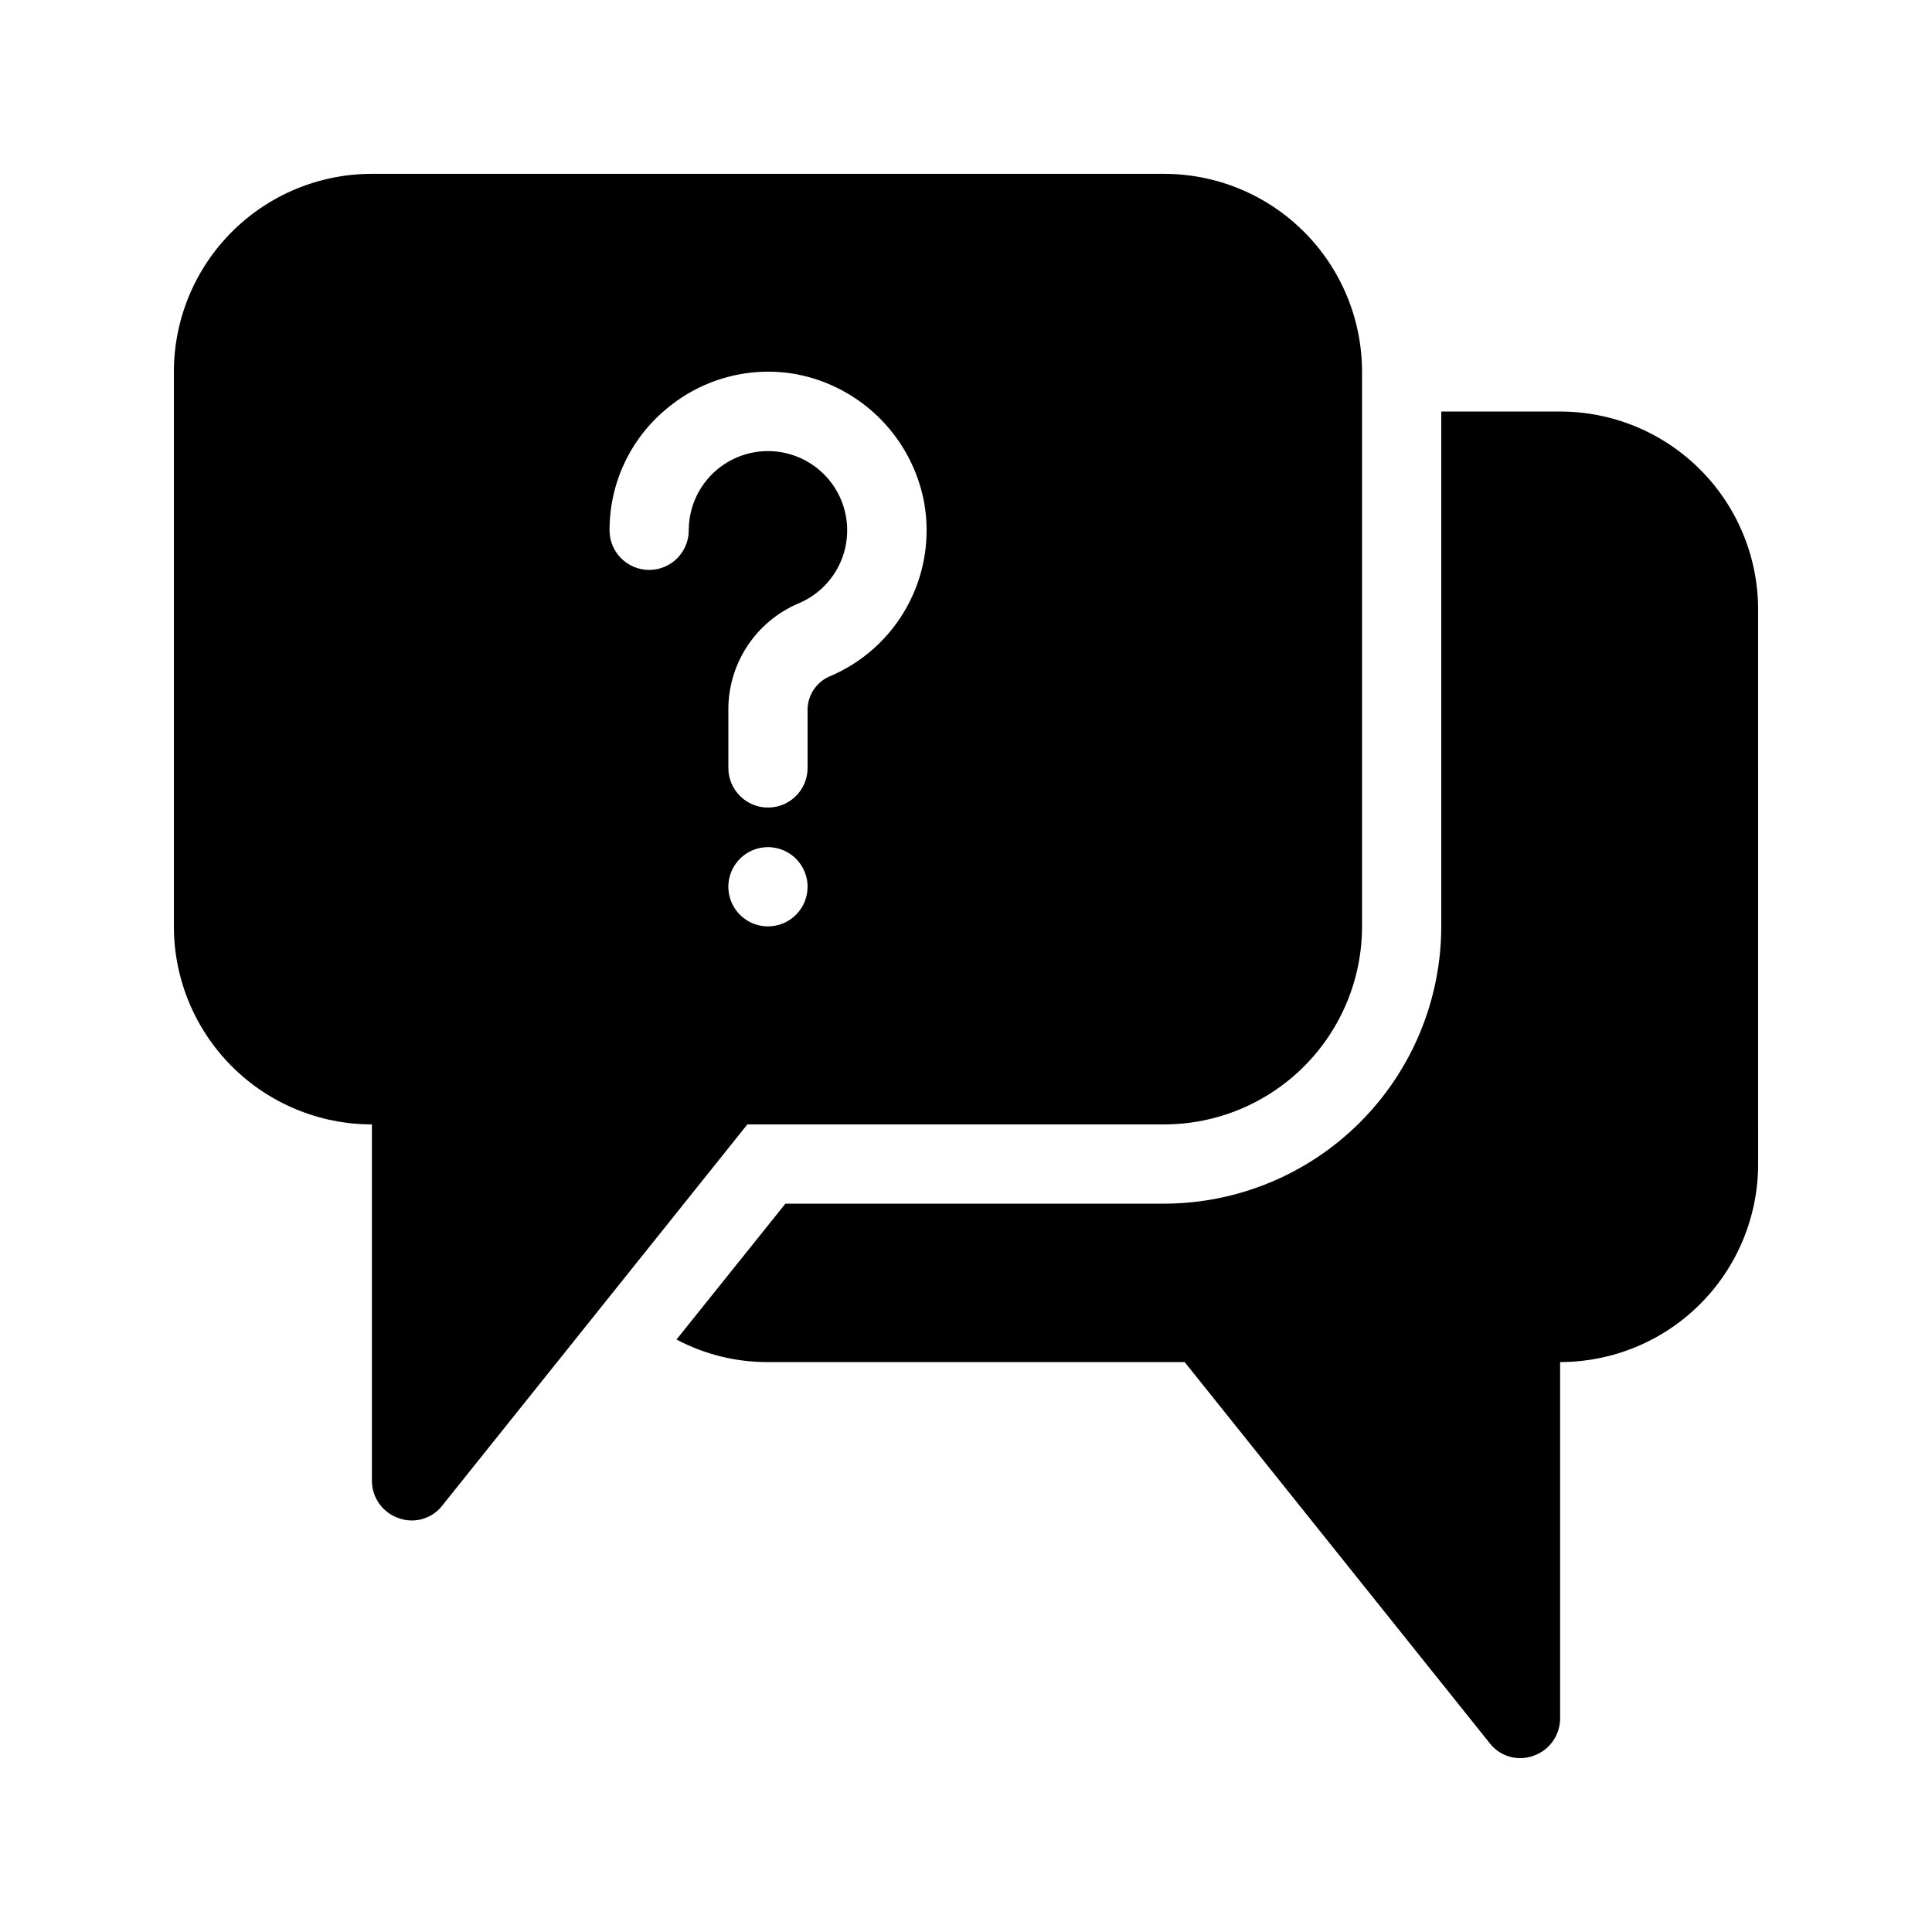
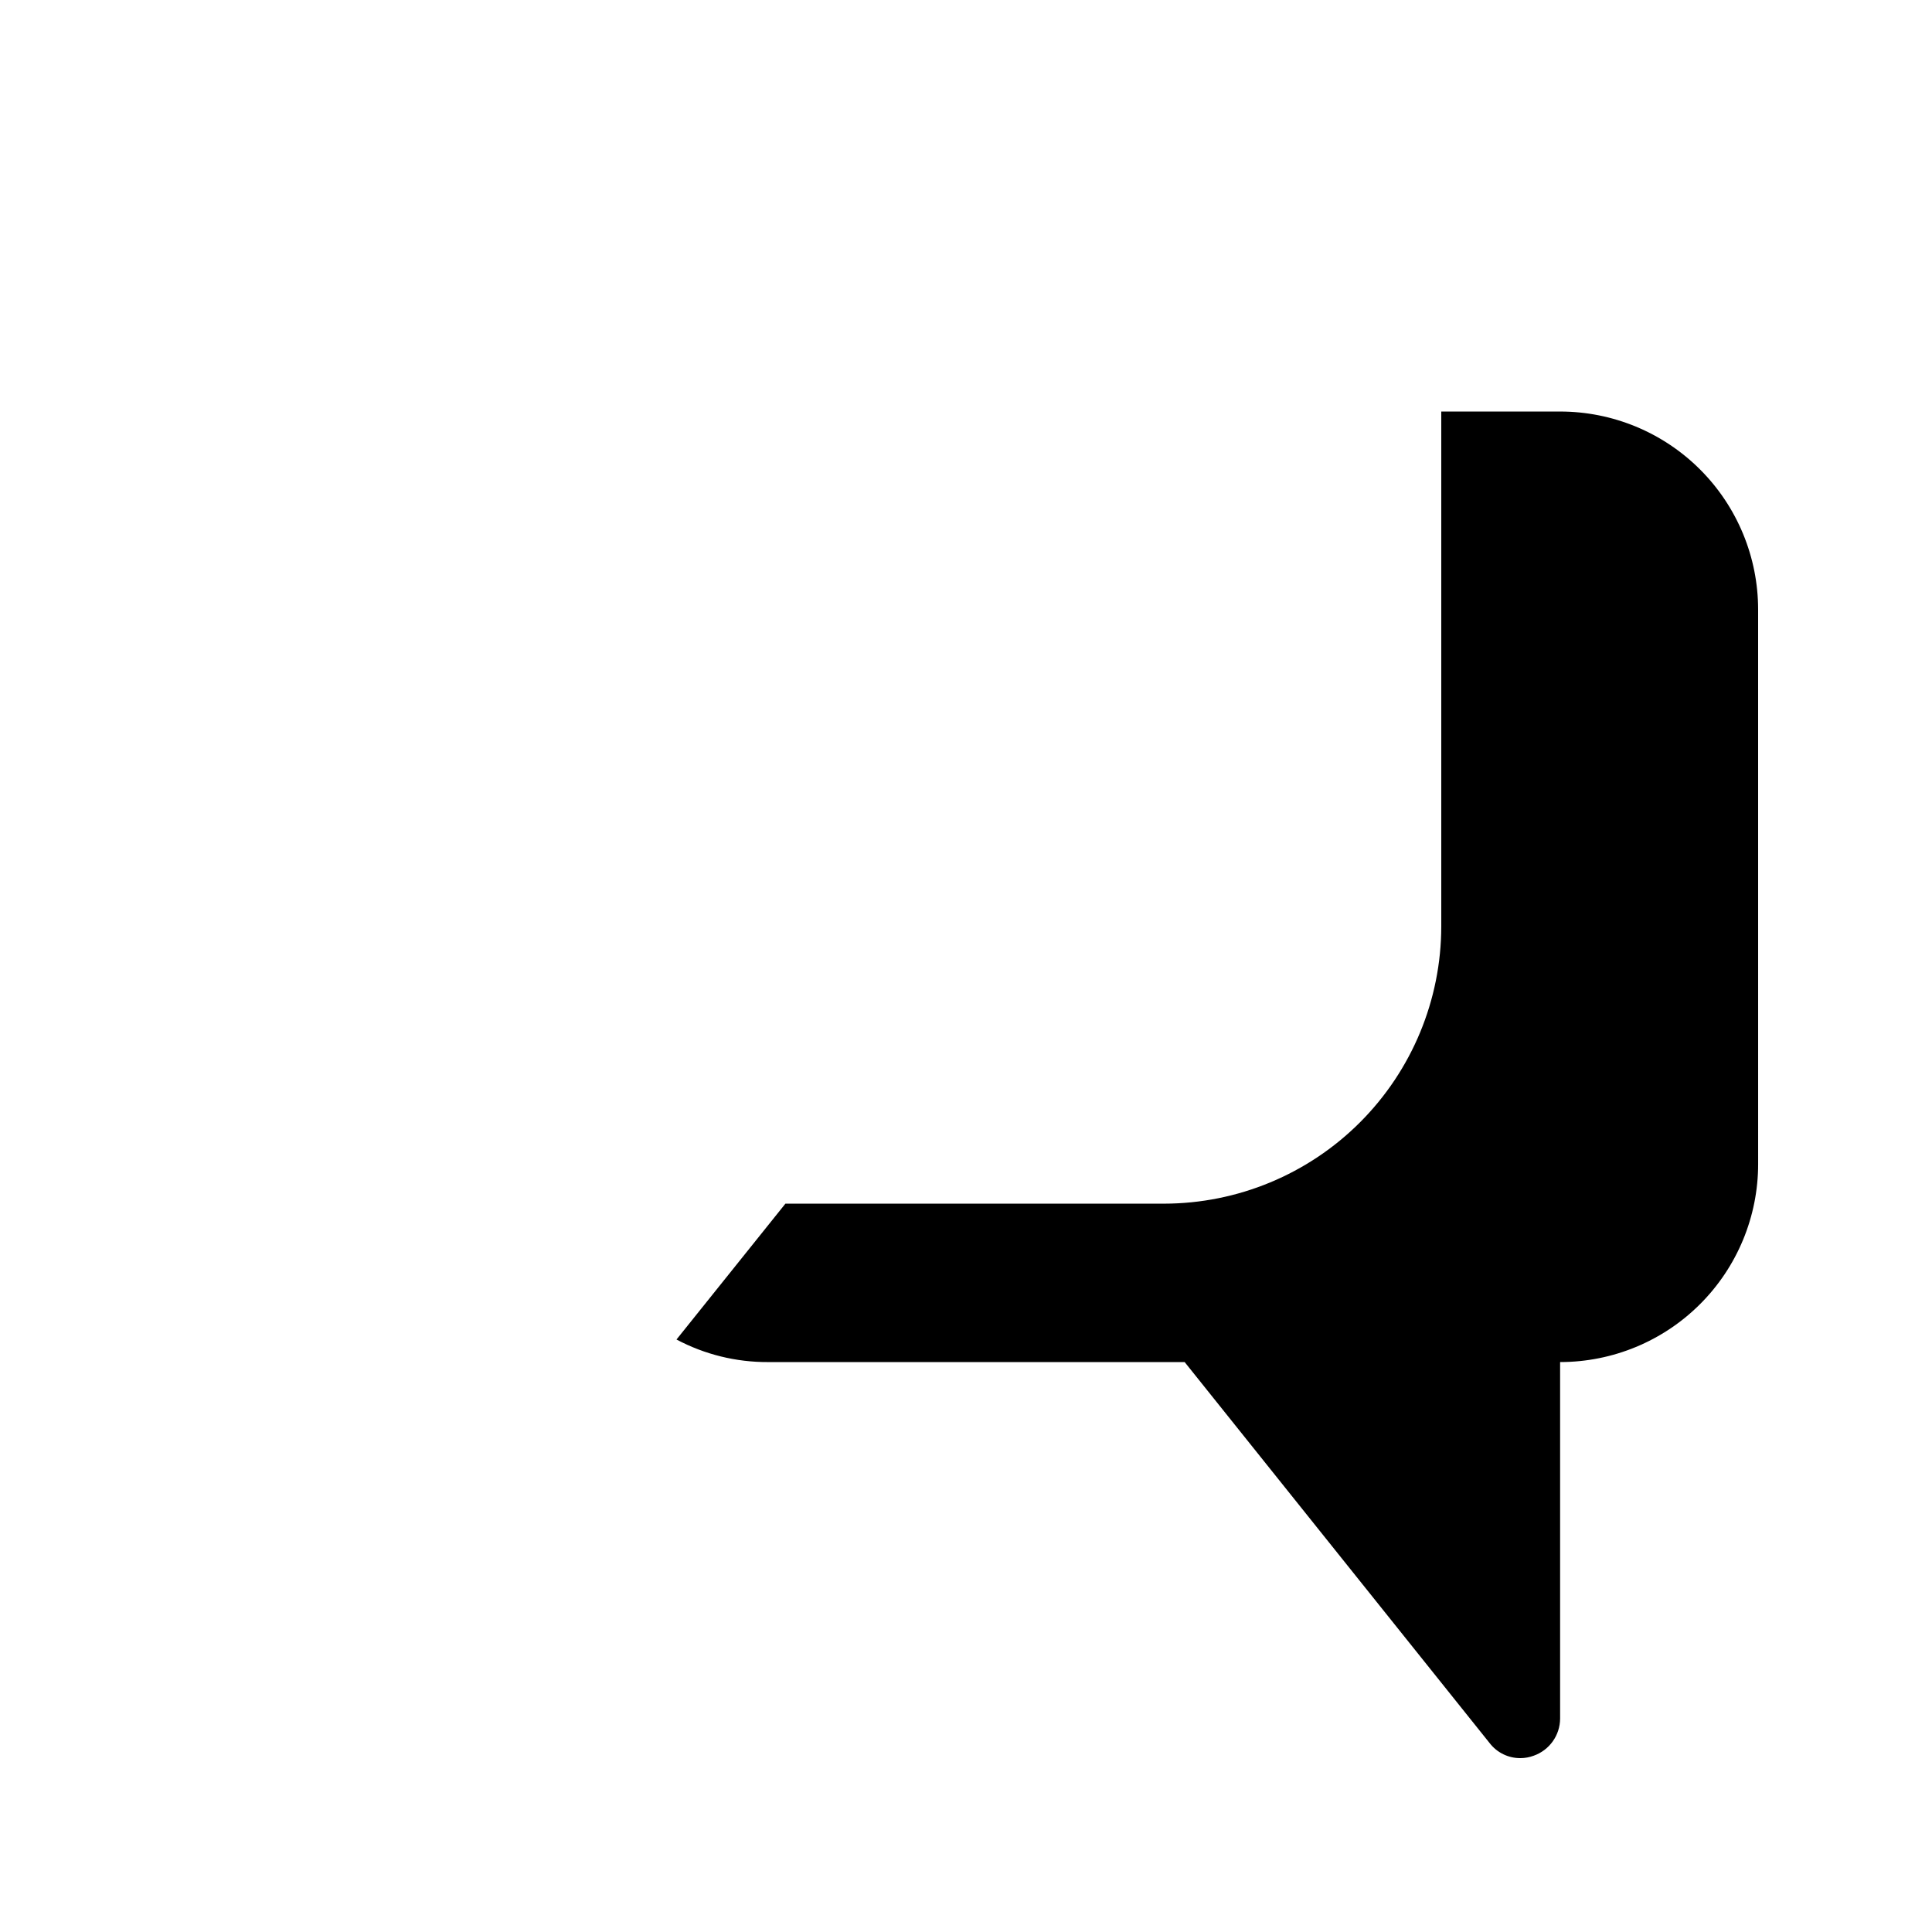
<svg xmlns="http://www.w3.org/2000/svg" fill="#000000" width="800px" height="800px" version="1.1" viewBox="144 144 512 512">
  <g>
    <path d="m609.92 305.54c0-13.918-5.527-27.27-15.371-37.109-9.84-9.844-23.188-15.371-37.109-15.371h-31.488v136.45c-0.02 19.477-7.769 38.152-21.543 51.926-13.773 13.773-32.449 21.523-51.926 21.547h-100.34l-28.863 36c7.465 3.965 15.793 6.019 24.246 5.981h110.42l80.82 100.97c1.949 2.543 4.981 4.019 8.184 3.988 1.184-0.004 2.356-0.219 3.465-0.629 4.199-1.469 7.016-5.418 7.031-9.867v-94.465c13.922 0 27.27-5.527 37.109-15.371 9.844-9.84 15.371-23.188 15.371-37.105z" />
-     <path d="m242.56 441.98v94.465-0.004c0.016 4.449 2.836 8.402 7.031 9.867 1.109 0.414 2.281 0.625 3.465 0.629 3.203 0.031 6.234-1.445 8.188-3.988l80.816-100.97h110.42c13.918 0 27.266-5.531 37.105-15.371 9.844-9.844 15.371-23.191 15.371-37.109v-146.95c0-13.918-5.527-27.27-15.371-37.109-9.84-9.844-23.188-15.371-37.105-15.371h-209.92c-13.918 0-27.27 5.527-37.109 15.371-9.844 9.84-15.371 23.191-15.371 37.109v146.95c0 13.918 5.527 27.266 15.371 37.109 9.84 9.84 23.191 15.371 37.109 15.371zm104.96-52.48c-4.246 0-8.074-2.559-9.699-6.481-1.625-3.922-0.727-8.438 2.277-11.438 3-3.004 7.516-3.902 11.438-2.277s6.481 5.453 6.481 9.699c0 2.781-1.105 5.453-3.074 7.422s-4.641 3.074-7.422 3.074zm-26.977-137.08c9.551-8.09 22.219-11.48 34.531-9.238 8.371 1.602 16.07 5.676 22.094 11.703 6.027 6.027 10.105 13.723 11.703 22.094 1.738 9.461 0.172 19.23-4.434 27.676-4.602 8.445-11.969 15.051-20.859 18.719-3.547 1.676-5.742 5.316-5.562 9.234v14.906c0 5.797-4.699 10.496-10.496 10.496s-10.496-4.699-10.496-10.496v-14.906c-0.121-6.07 1.57-12.043 4.863-17.145 3.289-5.106 8.027-9.113 13.609-11.508 4.715-1.938 8.562-5.523 10.828-10.09 2.266-4.562 2.789-9.797 1.48-14.723-1.309-4.926-4.363-9.207-8.598-12.043-4.234-2.836-9.355-4.039-14.41-3.379-5.051 0.66-9.691 3.137-13.055 6.969-3.363 3.828-5.215 8.75-5.215 13.848 0 5.797-4.699 10.496-10.496 10.496s-10.496-4.699-10.496-10.496c-0.031-12.41 5.469-24.184 15.008-32.117z" />
  </g>
</svg>